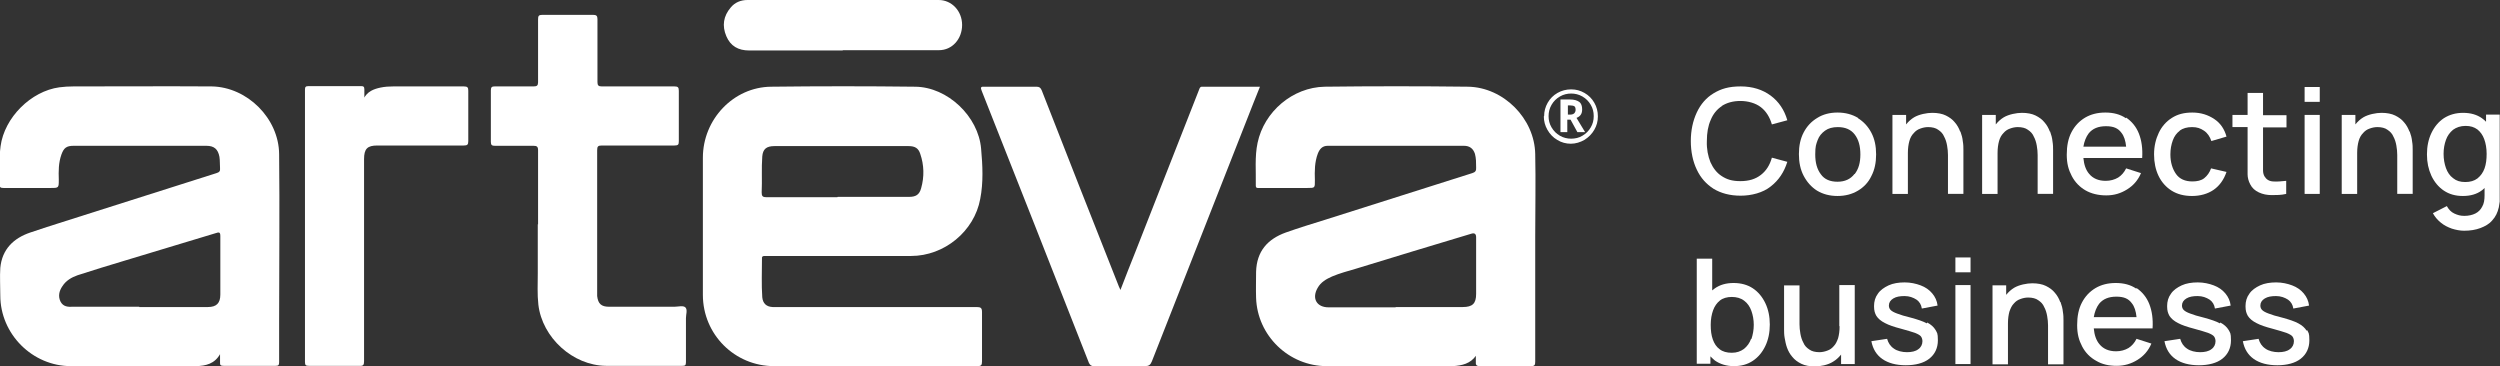
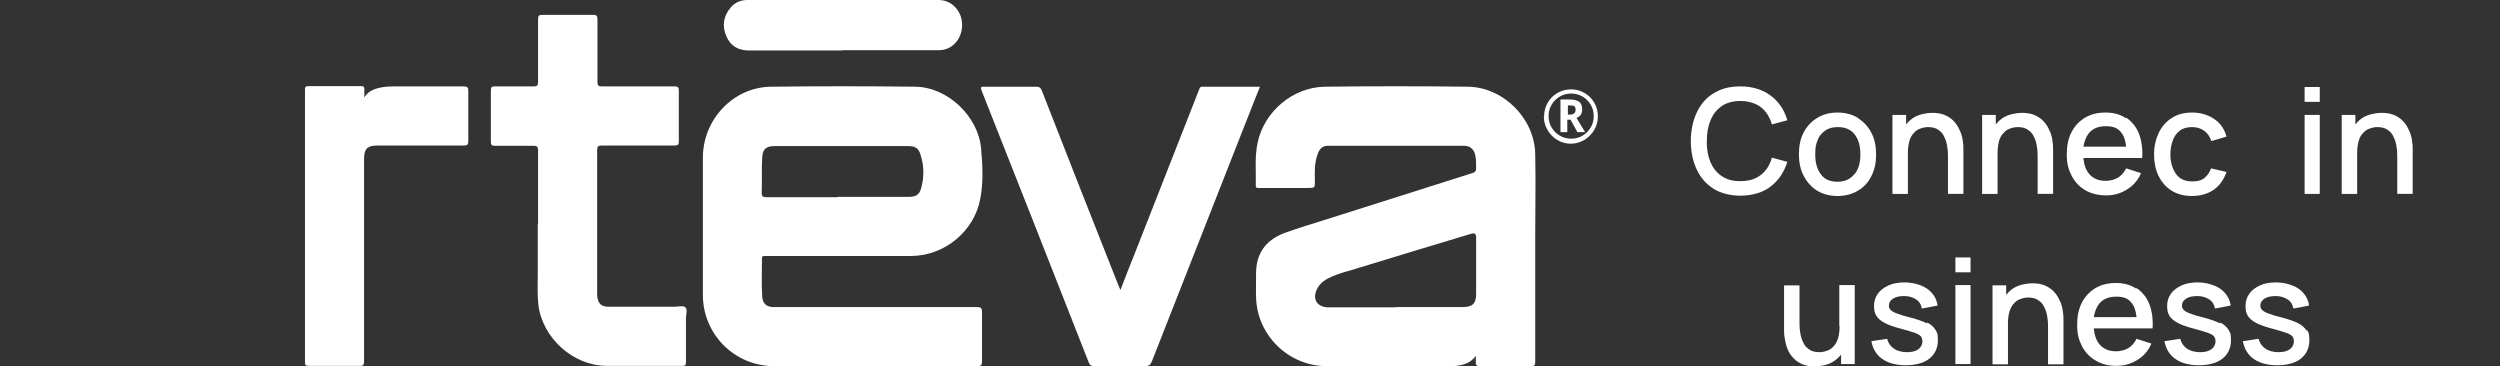
<svg xmlns="http://www.w3.org/2000/svg" version="1.1" viewBox="0 0 841.9 123.4">
  <rect x="0" y="0" width="841.9" height="123.4" fill="#333333" stroke="none" />
  <defs>
    <style>
      .cls-1 {
        fill: #fff;
      }
    </style>
  </defs>
  <g>
    <g id="Calque_1">
      <g>
        <g>
          <g>
            <path class="cls-1" d="M579.8,35.7c1.7-1.1,3.8-1.7,6.3-1.7s5.1.7,6.9,2.1,3,3.4,3.7,5.8l5.2-1.4c-1-3.5-2.9-6.3-5.6-8.3s-6.1-3.1-10.1-3.1-6.6.8-9.1,2.3c-2.5,1.5-4.4,3.7-5.7,6.5-1.3,2.8-2,6-2,9.6s.7,6.9,2,9.6c1.3,2.8,3.2,4.9,5.7,6.5,2.5,1.5,5.5,2.3,9.1,2.3s7.5-1,10.1-3.1c2.7-2.1,4.5-4.8,5.6-8.3l-5.2-1.4c-.7,2.5-1.9,4.4-3.7,5.8-1.8,1.4-4,2.1-6.9,2.1s-4.6-.6-6.3-1.7c-1.7-1.1-2.9-2.7-3.8-4.7-.8-2-1.3-4.4-1.2-7.1,0-2.7.4-5.1,1.3-7.1.8-2,2.1-3.6,3.8-4.7Z" />
            <path class="cls-1" d="M625.7,39.7c-2-1.2-4.3-1.8-6.9-1.8s-4.9.6-6.8,1.8c-2,1.2-3.5,2.8-4.6,4.9-1.1,2.1-1.6,4.5-1.6,7.3s.5,5.2,1.6,7.3c1.1,2.1,2.6,3.8,4.5,5,2,1.2,4.3,1.8,6.9,1.8s4.9-.6,6.9-1.8c2-1.2,3.5-2.8,4.5-4.9,1.1-2.1,1.6-4.5,1.6-7.3s-.5-5.2-1.6-7.3c-1.1-2.1-2.6-3.7-4.5-4.9ZM624.5,58.6c-1.3,1.7-3.2,2.6-5.7,2.6s-4.4-.8-5.6-2.5c-1.3-1.7-1.9-3.9-1.9-6.7s.3-3.4.8-4.8c.5-1.4,1.4-2.4,2.5-3.2,1.1-.8,2.5-1.2,4.3-1.2,2.5,0,4.4.8,5.7,2.5,1.3,1.7,1.9,3.9,1.9,6.7s-.6,4.9-1.9,6.6Z" />
            <path class="cls-1" d="M660.1,44.3c-.4-1.1-1-2.2-1.8-3.1-.8-1-1.8-1.7-3-2.3s-2.8-.9-4.6-.9-4.4.5-6.1,1.5c-1,.6-1.9,1.4-2.7,2.4v-3.2h-4.6v26.6h5.2v-13.8c0-1.6.2-2.9.5-4s.8-2,1.5-2.7c.6-.7,1.3-1.2,2.2-1.5.8-.3,1.7-.5,2.6-.5,1.4,0,2.6.3,3.4.9.9.6,1.6,1.3,2,2.3.5.9.8,1.9,1,3,.2,1.1.3,2.2.3,3.2v13.1h5.2v-14.8c0-.8,0-1.8-.2-2.9-.1-1.1-.4-2.2-.8-3.3Z" />
            <path class="cls-1" d="M690.3,44.3c-.4-1.1-1-2.2-1.8-3.1-.8-1-1.8-1.7-3-2.3s-2.8-.9-4.6-.9-4.4.5-6.1,1.5c-1,.6-1.9,1.4-2.7,2.4v-3.2h-4.6v26.6h5.2v-13.8c0-1.6.2-2.9.5-4s.8-2,1.5-2.7c.6-.7,1.3-1.2,2.2-1.5.8-.3,1.7-.5,2.6-.5,1.4,0,2.6.3,3.4.9.9.6,1.6,1.3,2,2.3.5.9.8,1.9,1,3,.2,1.1.3,2.2.3,3.2v13.1h5.2v-14.8c0-.8,0-1.8-.2-2.9-.1-1.1-.4-2.2-.8-3.3Z" />
            <path class="cls-1" d="M715.9,39.8c-1.9-1.3-4.2-1.9-6.9-1.9s-4.9.6-6.8,1.7c-2,1.2-3.5,2.8-4.6,4.9s-1.6,4.6-1.6,7.6.6,5.1,1.7,7.2c1.1,2.1,2.7,3.7,4.6,4.8s4.3,1.7,7,1.7,4.9-.7,7-2c2.1-1.3,3.7-3.1,4.7-5.5l-5-1.6c-.7,1.4-1.6,2.4-2.7,3.1-1.2.7-2.6,1.1-4.2,1.1-2.4,0-4.3-.8-5.6-2.4-1.1-1.3-1.7-3.1-1.9-5.3h19.8c.2-3.2-.2-5.9-1.1-8.2-.9-2.3-2.4-4.1-4.3-5.4ZM703.4,44.9c1.3-1.6,3.2-2.4,5.8-2.4s4.1.7,5.2,2.2c.9,1.1,1.4,2.7,1.6,4.7h-14.4c.3-1.8.9-3.3,1.8-4.5Z" />
            <path class="cls-1" d="M734,44c1.1-.8,2.5-1.2,4.2-1.2s2.8.4,4,1.2c1.2.8,2,2,2.5,3.5l5.1-1.5c-.7-2.5-2-4.5-4.1-5.9-2.1-1.4-4.5-2.2-7.4-2.2s-5,.6-6.9,1.8c-1.9,1.2-3.4,2.9-4.4,5-1,2.1-1.6,4.5-1.6,7.3,0,2.7.5,5.1,1.5,7.2,1,2.1,2.5,3.8,4.4,5,1.9,1.2,4.2,1.8,6.9,1.8s5.3-.7,7.3-2.1c2-1.4,3.4-3.4,4.3-6l-5.2-1.2c-.5,1.4-1.3,2.5-2.3,3.3-1,.8-2.4,1.1-4,1.1-2.4,0-4.3-.8-5.5-2.5-1.2-1.7-1.9-3.9-1.9-6.6,0-1.8.3-3.3.8-4.7.5-1.4,1.3-2.5,2.4-3.3Z" />
-             <path class="cls-1" d="M762.1,31.3h-5.2v7.4h-5.1v4.1h5.1v12c0,1.4,0,2.7,0,3.9,0,1.1.3,2.3.9,3.4.6,1.2,1.6,2.1,2.9,2.7,1.3.6,2.7.9,4.3.9,1.6,0,3.2,0,4.9-.4v-4.4c-1.7.2-3.3.3-4.5.2-1.3-.1-2.2-.7-2.8-1.7-.3-.5-.5-1.2-.5-2,0-.8,0-1.7,0-2.8v-11.7h7.9v-4.1h-7.9v-7.4Z" />
            <rect class="cls-1" x="776.1" y="29.3" width="5.1" height="5" />
            <rect class="cls-1" x="776.1" y="38.7" width="5.1" height="26.6" />
            <path class="cls-1" d="M811.4,44.3c-.4-1.1-1-2.2-1.8-3.1-.8-1-1.8-1.7-3-2.3s-2.8-.9-4.6-.9-4.4.5-6.1,1.5c-1,.6-1.9,1.4-2.7,2.4v-3.2h-4.6v26.6h5.2v-13.8c0-1.6.2-2.9.5-4s.8-2,1.5-2.7c.6-.7,1.3-1.2,2.2-1.5.8-.3,1.7-.5,2.6-.5,1.4,0,2.6.3,3.4.9.9.6,1.6,1.3,2,2.3.5.9.8,1.9,1,3,.2,1.1.3,2.2.3,3.2v13.1h5.2v-14.8c0-.8,0-1.8-.2-2.9-.1-1.1-.4-2.2-.8-3.3Z" />
-             <path class="cls-1" d="M837.3,41.1c-.5-.5-.9-.9-1.5-1.3-1.7-1.2-3.8-1.8-6.3-1.8s-4.6.6-6.5,1.8c-1.8,1.2-3.2,2.9-4.2,5-1,2.1-1.5,4.5-1.5,7.2s.5,5,1.5,7.2c1,2.1,2.4,3.8,4.2,5,1.8,1.2,3.9,1.8,6.4,1.8s4.7-.6,6.4-1.9c.3-.2.6-.5.9-.8v2.5c0,1.5-.2,2.8-.8,3.8-.5,1-1.3,1.8-2.3,2.3-1,.5-2.3.8-3.7.8s-2.3-.3-3.4-.8c-1.1-.5-1.9-1.4-2.5-2.5l-4.7,2.4c.7,1.3,1.6,2.3,2.7,3.2,1.1.9,2.3,1.5,3.7,2,1.3.4,2.7.7,4.1.7,2.1,0,3.9-.3,5.5-.9s3-1.4,4-2.6c1.1-1.2,1.8-2.6,2.2-4.4.1-.6.2-1.3.3-1.9,0-.6,0-1.3,0-2v-27.3h-4.6v2.4ZM834.3,60.1c-1.1.8-2.4,1.2-4.1,1.2s-3-.4-4.1-1.3c-1.1-.8-1.9-2-2.4-3.4-.5-1.4-.8-3-.8-4.8s.3-3.3.8-4.7c.5-1.4,1.3-2.5,2.4-3.4,1.1-.8,2.5-1.3,4.2-1.3s2.9.4,4,1.2c1,.8,1.8,1.9,2.3,3.3.5,1.4.8,3,.8,4.9s-.2,3.5-.7,4.9c-.5,1.4-1.3,2.5-2.3,3.3Z" />
          </g>
          <g>
-             <path class="cls-1" d="M590.3,97.1c-1.8-1.2-4-1.8-6.5-1.8s-4.6.6-6.3,1.8c-.3.2-.6.5-.9.7v-10.7h-5.2v35.4h4.6v-2.5c.5.5,1,1,1.5,1.4,1.7,1.2,3.9,1.9,6.4,1.9s4.6-.6,6.4-1.8c1.8-1.2,3.2-2.9,4.2-5s1.5-4.5,1.5-7.2-.5-5.1-1.5-7.2c-1-2.1-2.4-3.8-4.2-5ZM589.7,114.1c-.5,1.4-1.3,2.5-2.4,3.4-1.1.8-2.4,1.3-4.1,1.3s-3.1-.4-4.1-1.2c-1.1-.8-1.8-1.9-2.3-3.3s-.7-3-.7-4.9.3-3.5.8-4.9c.5-1.4,1.3-2.5,2.3-3.3,1-.8,2.4-1.2,4-1.2s3.1.4,4.2,1.3c1.1.8,1.9,2,2.4,3.4s.8,3,.8,4.7-.3,3.3-.8,4.8Z" />
            <path class="cls-1" d="M619.5,109.9c0,1.6-.2,2.9-.5,4-.4,1.1-.8,2-1.5,2.7-.6.7-1.3,1.2-2.2,1.5-.8.3-1.7.5-2.6.5-1.4,0-2.6-.3-3.4-.9-.9-.6-1.6-1.3-2-2.3-.5-.9-.8-1.9-1-3-.2-1.1-.3-2.2-.3-3.2v-13.1h-5.2v14.8c0,.8,0,1.8.2,2.9s.4,2.2.8,3.3c.4,1.1,1,2.2,1.8,3.1.8,1,1.8,1.7,3,2.3s2.8.9,4.6.9,4.4-.5,6.1-1.6c1-.6,1.9-1.4,2.7-2.4v3.2h4.6v-26.6h-5.2v13.8Z" />
            <path class="cls-1" d="M648.9,108.9c-1.3-.7-3.1-1.3-5.3-1.9-2.1-.5-3.7-1-4.7-1.4-1.1-.4-1.8-.8-2.2-1.2-.4-.4-.6-.9-.6-1.5,0-1,.5-1.8,1.5-2.4,1-.6,2.2-.8,3.8-.8,1.6,0,2.9.5,4,1.2,1,.7,1.6,1.7,1.8,3l5.3-1c-.2-1.6-.8-2.9-1.8-4.1-1-1.2-2.3-2.1-3.9-2.7-1.6-.6-3.4-1-5.4-1s-3.9.3-5.4,1c-1.5.7-2.8,1.6-3.6,2.8-.9,1.2-1.3,2.6-1.3,4.2s.3,2.4.8,3.3c.6.9,1.5,1.7,2.9,2.4,1.3.7,3.1,1.3,5.4,1.9,2.1.6,3.6,1,4.7,1.4,1,.4,1.7.8,2,1.2.3.4.5,1,.5,1.6,0,1.1-.5,2.1-1.4,2.7-.9.7-2.2,1-3.8,1s-3.3-.4-4.4-1.2c-1.2-.8-1.9-1.9-2.3-3.3l-5.3.8c.5,2.6,1.7,4.6,3.7,6,2,1.4,4.7,2.1,7.9,2.1s6-.7,7.9-2.2c1.9-1.5,2.9-3.6,2.9-6.2s-.3-2.5-.8-3.5c-.6-1-1.5-1.8-2.8-2.5Z" />
            <rect class="cls-1" x="658.5" y="86.7" width="5.1" height="5" />
            <rect class="cls-1" x="658.5" y="96" width="5.1" height="26.6" />
            <path class="cls-1" d="M693.8,101.7c-.4-1.1-1-2.2-1.8-3.1-.8-1-1.8-1.7-3-2.3s-2.8-.9-4.6-.9-4.4.5-6.1,1.5c-1,.6-1.9,1.4-2.7,2.4v-3.2h-4.6v26.6h5.2v-13.8c0-1.6.2-2.9.5-4,.4-1.1.8-2,1.5-2.7.6-.7,1.3-1.2,2.2-1.5.8-.3,1.7-.5,2.6-.5,1.4,0,2.6.3,3.4.9.9.6,1.6,1.3,2,2.3.5.9.8,1.9,1,3s.3,2.2.3,3.2v13.1h5.2v-14.8c0-.8,0-1.8-.2-2.9-.1-1.1-.4-2.2-.8-3.3Z" />
            <path class="cls-1" d="M719.4,97.2c-1.9-1.3-4.2-1.9-6.9-1.9s-4.9.6-6.8,1.7c-2,1.2-3.5,2.8-4.6,4.9-1.1,2.1-1.6,4.6-1.6,7.6s.6,5.1,1.7,7.2c1.1,2.1,2.7,3.7,4.7,4.8,2,1.2,4.3,1.7,6.9,1.7s4.9-.7,7-2c2.1-1.3,3.7-3.1,4.7-5.5l-5-1.6c-.7,1.4-1.6,2.4-2.7,3.1-1.2.7-2.6,1.1-4.2,1.1-2.4,0-4.3-.8-5.6-2.4-1.1-1.3-1.7-3.1-1.9-5.3h19.8c.2-3.2-.2-5.9-1.1-8.2-.9-2.3-2.4-4.1-4.3-5.4ZM706.9,102.3c1.3-1.6,3.2-2.4,5.8-2.4s4.1.7,5.2,2.2c.9,1.1,1.4,2.7,1.6,4.7h-14.4c.3-1.8.9-3.3,1.8-4.5Z" />
            <path class="cls-1" d="M747.6,108.9c-1.3-.7-3.1-1.3-5.3-1.9-2.1-.5-3.7-1-4.7-1.4-1.1-.4-1.8-.8-2.2-1.2-.4-.4-.6-.9-.6-1.5,0-1,.5-1.8,1.5-2.4,1-.6,2.2-.8,3.8-.8,1.6,0,2.9.5,4,1.2,1,.7,1.6,1.7,1.8,3l5.3-1c-.2-1.6-.8-2.9-1.8-4.1-1-1.2-2.3-2.1-3.9-2.7-1.6-.6-3.4-1-5.4-1s-3.9.3-5.4,1c-1.5.7-2.8,1.6-3.6,2.8-.9,1.2-1.3,2.6-1.3,4.2s.3,2.4.8,3.3c.6.9,1.5,1.7,2.9,2.4,1.3.7,3.1,1.3,5.4,1.9,2.1.6,3.6,1,4.7,1.4,1,.4,1.7.8,2,1.2.3.4.5,1,.5,1.6,0,1.1-.5,2.1-1.4,2.7-.9.7-2.2,1-3.8,1s-3.3-.4-4.4-1.2c-1.2-.8-1.9-1.9-2.3-3.3l-5.3.8c.5,2.6,1.7,4.6,3.7,6,2,1.4,4.7,2.1,7.9,2.1s6-.7,7.9-2.2c1.9-1.5,2.9-3.6,2.9-6.2s-.3-2.5-.8-3.5c-.6-1-1.5-1.8-2.8-2.5Z" />
            <path class="cls-1" d="M776.8,111.4c-.6-1-1.5-1.8-2.8-2.5s-3.1-1.3-5.3-1.9c-2.1-.5-3.7-1-4.7-1.4-1.1-.4-1.8-.8-2.2-1.2-.4-.4-.6-.9-.6-1.5,0-1,.5-1.8,1.5-2.4,1-.6,2.2-.8,3.8-.8,1.6,0,2.9.5,4,1.2,1,.7,1.6,1.7,1.8,3l5.3-1c-.2-1.6-.8-2.9-1.8-4.1-1-1.2-2.3-2.1-3.9-2.7-1.6-.6-3.4-1-5.4-1s-3.9.3-5.4,1c-1.5.7-2.8,1.6-3.6,2.8-.9,1.2-1.3,2.6-1.3,4.2s.3,2.4.8,3.3c.6.9,1.5,1.7,2.9,2.4,1.3.7,3.1,1.3,5.4,1.9,2.1.6,3.6,1,4.7,1.4,1,.4,1.7.8,2,1.2.3.4.5,1,.5,1.6,0,1.1-.5,2.1-1.4,2.7-.9.7-2.2,1-3.8,1s-3.3-.4-4.4-1.2c-1.2-.8-1.9-1.9-2.3-3.3l-5.3.8c.5,2.6,1.7,4.6,3.7,6,2,1.4,4.7,2.1,7.9,2.1s6-.7,7.9-2.2c1.9-1.5,2.9-3.6,2.9-6.2s-.3-2.5-.8-3.5Z" />
          </g>
        </g>
        <g>
          <path class="cls-1" d="M497.1,119.7c-1.9,2.8-4.8,3.4-7.8,3.6-2.7.2-5.4,0-8.2,0-11.4,0-22.9,0-34.3,0-12.8,0-23.4-10.3-23.8-23-.1-2.9,0-5.8,0-8.8.2-6.9,3.9-11,10-13.2,4.5-1.6,9.1-3,13.6-4.4,16.4-5.2,32.8-10.4,49.2-15.6,1-.3,1.4-.8,1.3-1.9,0-1.6,0-3.1-.4-4.6-.6-1.8-1.8-2.7-3.7-2.7-15.3,0-30.6,0-45.9,0-1.8,0-2.7,1.1-3.3,2.6-1.1,2.9-1.1,5.9-1,8.9,0,2.7.1,2.7-2.5,2.7-5.4,0-10.7,0-16.1,0-.6,0-1.3.2-1.3-.8.1-4.8-.4-9.7.6-14.4,2.2-10.5,11.8-18.7,22.6-18.9,16.1-.2,32.2-.2,48.3,0,11.9.2,22.4,10.7,22.6,22.7.2,9.2,0,18.5,0,27.7,0,14.1,0,28.1,0,42.2,0,1.1-.2,1.5-1.4,1.5-5.7,0-11.5,0-17.2,0-1.2,0-1.5-.4-1.4-1.5,0-.7,0-1.5,0-2.2ZM470,103.4c7.5,0,15.1,0,22.6,0,3.3,0,4.5-1.2,4.5-4.4,0-6.4,0-12.7,0-19.1q0-1.7-1.6-1.2c-13,3.9-25.9,7.8-38.9,11.8-2.7.8-5.4,1.5-8,2.6-2,.9-3.8,1.9-4.9,3.9-2,3.5-.3,6.5,3.7,6.5,7.5,0,15.1,0,22.6,0Z" />
-           <path class="cls-1" d="M74.2,119.1c-1.9,3.5-5,4.1-8.1,4.2-7.6.1-15.2,0-22.8,0-6.5,0-12.9,0-19.4,0-13,0-23.8-10.8-23.8-23.8,0-3.1-.2-6.3,0-9.3.6-6.3,4.5-10,10.1-11.9,6.1-2.1,12.2-3.9,18.3-5.9,14.8-4.7,29.6-9.4,44.4-14.1,1-.3,1.3-.7,1.2-1.7-.1-1.3,0-2.5-.2-3.8-.5-2.6-1.8-3.7-4.4-3.7-14.9,0-29.8,0-44.7,0-2.4,0-3.3.7-4.1,2.9-1,2.8-1,5.6-.9,8.5,0,2.8,0,2.8-2.8,2.8-5.3,0-10.5,0-15.8,0-1,0-1.4-.2-1.3-1.3.2-4.3-.3-8.6.3-12.8,1.3-9.6,10.2-18.5,19.8-19.8,1.6-.2,3.1-.3,4.7-.3,15.5,0,31.1-.1,46.6,0,12,.2,22.6,10.8,22.7,22.8.2,18.6,0,37.3,0,55.9,0,4.7,0,9.4,0,14.2,0,1-.3,1.2-1.2,1.2-5.8,0-11.7,0-17.5,0-.9,0-1.3-.2-1.2-1.2,0-.9,0-1.8,0-3.1ZM46.9,103.4c7.7,0,15.4,0,23.1,0,2.9,0,4.2-1.3,4.2-4.2,0-6.6,0-13.1,0-19.7,0-1.3-.4-1.4-1.5-1-10.2,3.1-20.5,6.2-30.8,9.3-5.3,1.6-10.6,3.2-15.8,4.9-2,.7-3.9,1.8-5.1,3.7-1.1,1.6-1.5,3.4-.6,5.2.9,1.7,2.5,1.8,4.2,1.7,7.4,0,14.9,0,22.3,0Z" />
          <path class="cls-1" d="M293.9,123.3c-11.1,0-22.1,0-33.2,0-13.3,0-24-10.7-24-24,0-15.4,0-30.8,0-46.2,0-12.9,10.3-23.8,23-23.9,16.2-.2,32.3-.2,48.5,0,10.9.1,21.3,10,22.2,20.9.5,5.6.8,11.3-.3,16.9-2,10.9-12.1,19.2-23.3,19.2-16.1,0-32.1,0-48.2,0-.4,0-.8,0-1.2,0-.6,0-.9.3-.8.9,0,4.3-.2,8.7.1,13,.2,2.1,1.4,3.2,3.5,3.3.4,0,.8,0,1.2,0,22.5,0,45,0,67.5,0,1.4,0,1.8.3,1.8,1.7,0,5.5,0,11.1,0,16.6,0,1.3-.3,1.6-1.6,1.6-11.7,0-23.5,0-35.2,0ZM282.1,66.3c8,0,16,0,24,0,2.3,0,3.5-.7,4.1-2.9,1.1-3.9,1-7.8-.3-11.6-.6-1.9-1.8-2.6-3.9-2.6-5.4,0-10.7,0-16.1,0-9.7,0-19.4,0-29.1,0-2.7,0-3.9,1-4.1,3.5-.3,4,0,8.1-.2,12.1,0,1.2.3,1.6,1.5,1.6,8,0,16,0,24,0Z" />
          <path class="cls-1" d="M181.2,75.6c0-8.3,0-16.6,0-25,0-1.2-.4-1.5-1.5-1.5-4.3,0-8.7,0-13,0-1,0-1.4-.2-1.4-1.3,0-5.8,0-11.6,0-17.4,0-1.1.4-1.3,1.3-1.3,4.4,0,8.8,0,13.1,0,1.1,0,1.5-.3,1.5-1.4,0-7.1,0-14.1,0-21.2,0-1.1.2-1.5,1.4-1.5,5.7,0,11.4,0,17.1,0,1.1,0,1.5.3,1.5,1.4,0,7.1,0,14.1,0,21.2,0,1.1.3,1.5,1.4,1.5,8.2,0,16.4,0,24.5,0,1.2,0,1.5.3,1.5,1.5,0,5.6,0,11.3,0,16.9,0,1.2-.2,1.5-1.5,1.5-8.1,0-16.3,0-24.4,0-1.3,0-1.6.3-1.6,1.6,0,15.9,0,31.7,0,47.6,0,.5,0,1,0,1.5.3,2.6,1.4,3.6,4,3.6,7.3,0,14.7,0,22,0,1.3,0,2.9-.5,3.7.2.8.8.2,2.4.2,3.6,0,5,0,9.9,0,14.9,0,1-.3,1.2-1.2,1.2-8.6,0-17.1,0-25.7,0-11.2-.1-21.5-9.5-22.8-20.6-.4-3.5-.2-7-.2-10.5,0-5.5,0-11.1,0-16.6Z" />
          <path class="cls-1" d="M377.3,97.7c1.7-4.5,3.4-8.7,5.1-13,7.1-18.2,14.3-36.3,21.4-54.5.2-.5.3-1,1-1,6.4,0,12.8,0,19.5,0-.8,2-1.5,3.7-2.2,5.5-11.4,29-22.8,58-34.2,87-.5,1.2-1,1.6-2.4,1.6-5.7,0-11.4,0-17.1,0-.9,0-1.3-.3-1.7-1.1-12-30.5-24-61.1-36.1-91.6-.5-1.2-.3-1.5,1-1.4,5.8,0,11.6,0,17.4,0,1,0,1.4.3,1.8,1.2,8.6,22.1,17.3,44.1,26,66.1.1.3.3.6.5,1.1Z" />
          <path class="cls-1" d="M122.5,33.2c1.2-2.4,3.3-3.2,5.6-3.7,1.4-.3,2.9-.4,4.4-.4,7.9,0,15.8,0,23.7,0,1.3,0,1.5.4,1.5,1.5,0,5.6,0,11.3,0,16.9,0,1.2-.3,1.5-1.5,1.5-9.7,0-19.4,0-29.1,0-3.4,0-4.5,1.1-4.5,4.6,0,22.7,0,45.4,0,68,0,1.2-.2,1.7-1.5,1.6-5.7,0-11.4,0-17.1,0-1,0-1.3-.2-1.3-1.3,0-30.6,0-61.1,0-91.7,0-.9.2-1.2,1.2-1.2,5.9,0,11.8,0,17.7,0,.8,0,1.1.2,1.1,1.1,0,1,0,2,0,3Z" />
          <path class="cls-1" d="M283.8,17c-10.5,0-21,0-31.5,0-3.7,0-6.3-1.5-7.7-4.8-1.5-3.5-1-6.8,1.5-9.7C247.5.8,249.5,0,251.7,0c21.5,0,42.9,0,64.4,0,4.4,0,7.9,3.7,7.9,8.4,0,4.7-3.3,8.5-7.8,8.5-10.8,0-21.6,0-32.4,0h0Z" />
          <path class="cls-1" d="M520,39.1c0-1.6.4-3.1,1.2-4.5.8-1.4,1.9-2.5,3.3-3.3,1.4-.8,2.9-1.2,4.6-1.2s3.1.4,4.5,1.2c1.4.8,2.5,1.9,3.3,3.3.8,1.4,1.2,2.9,1.2,4.6s-.4,3.1-1.2,4.5c-.8,1.4-1.9,2.5-3.3,3.4-1.4.8-3,1.3-4.6,1.3s-3.2-.4-4.6-1.3c-1.4-.8-2.5-2-3.3-3.4-.8-1.4-1.2-2.9-1.2-4.5ZM521.5,39.1c0,1.4.3,2.6,1,3.8.7,1.2,1.6,2.1,2.8,2.8s2.5,1,3.8,1,2.7-.3,3.8-1c1.2-.7,2.1-1.6,2.8-2.8.7-1.2,1-2.4,1-3.8s-.3-2.6-1-3.8c-.7-1.2-1.6-2.1-2.8-2.8-1.2-.7-2.5-1-3.8-1s-2.6.3-3.8,1c-1.2.7-2.1,1.6-2.8,2.8-.7,1.2-1,2.5-1,3.8ZM532.8,36.9c0,1.4-.6,2.3-1.9,2.8l2.9,4.8h-2.6l-2.3-4.2h-1.1v4.2h-2.3v-11h3.2c1.4,0,2.4.3,3.1.8s1,1.4,1,2.5ZM527.9,38.6h.8c.6,0,1-.1,1.4-.4.3-.3.5-.7.5-1.2s-.1-1-.4-1.2c-.3-.2-.8-.3-1.4-.3h-.8v3.2Z" />
        </g>
      </g>
    </g>
  </g>
</svg>